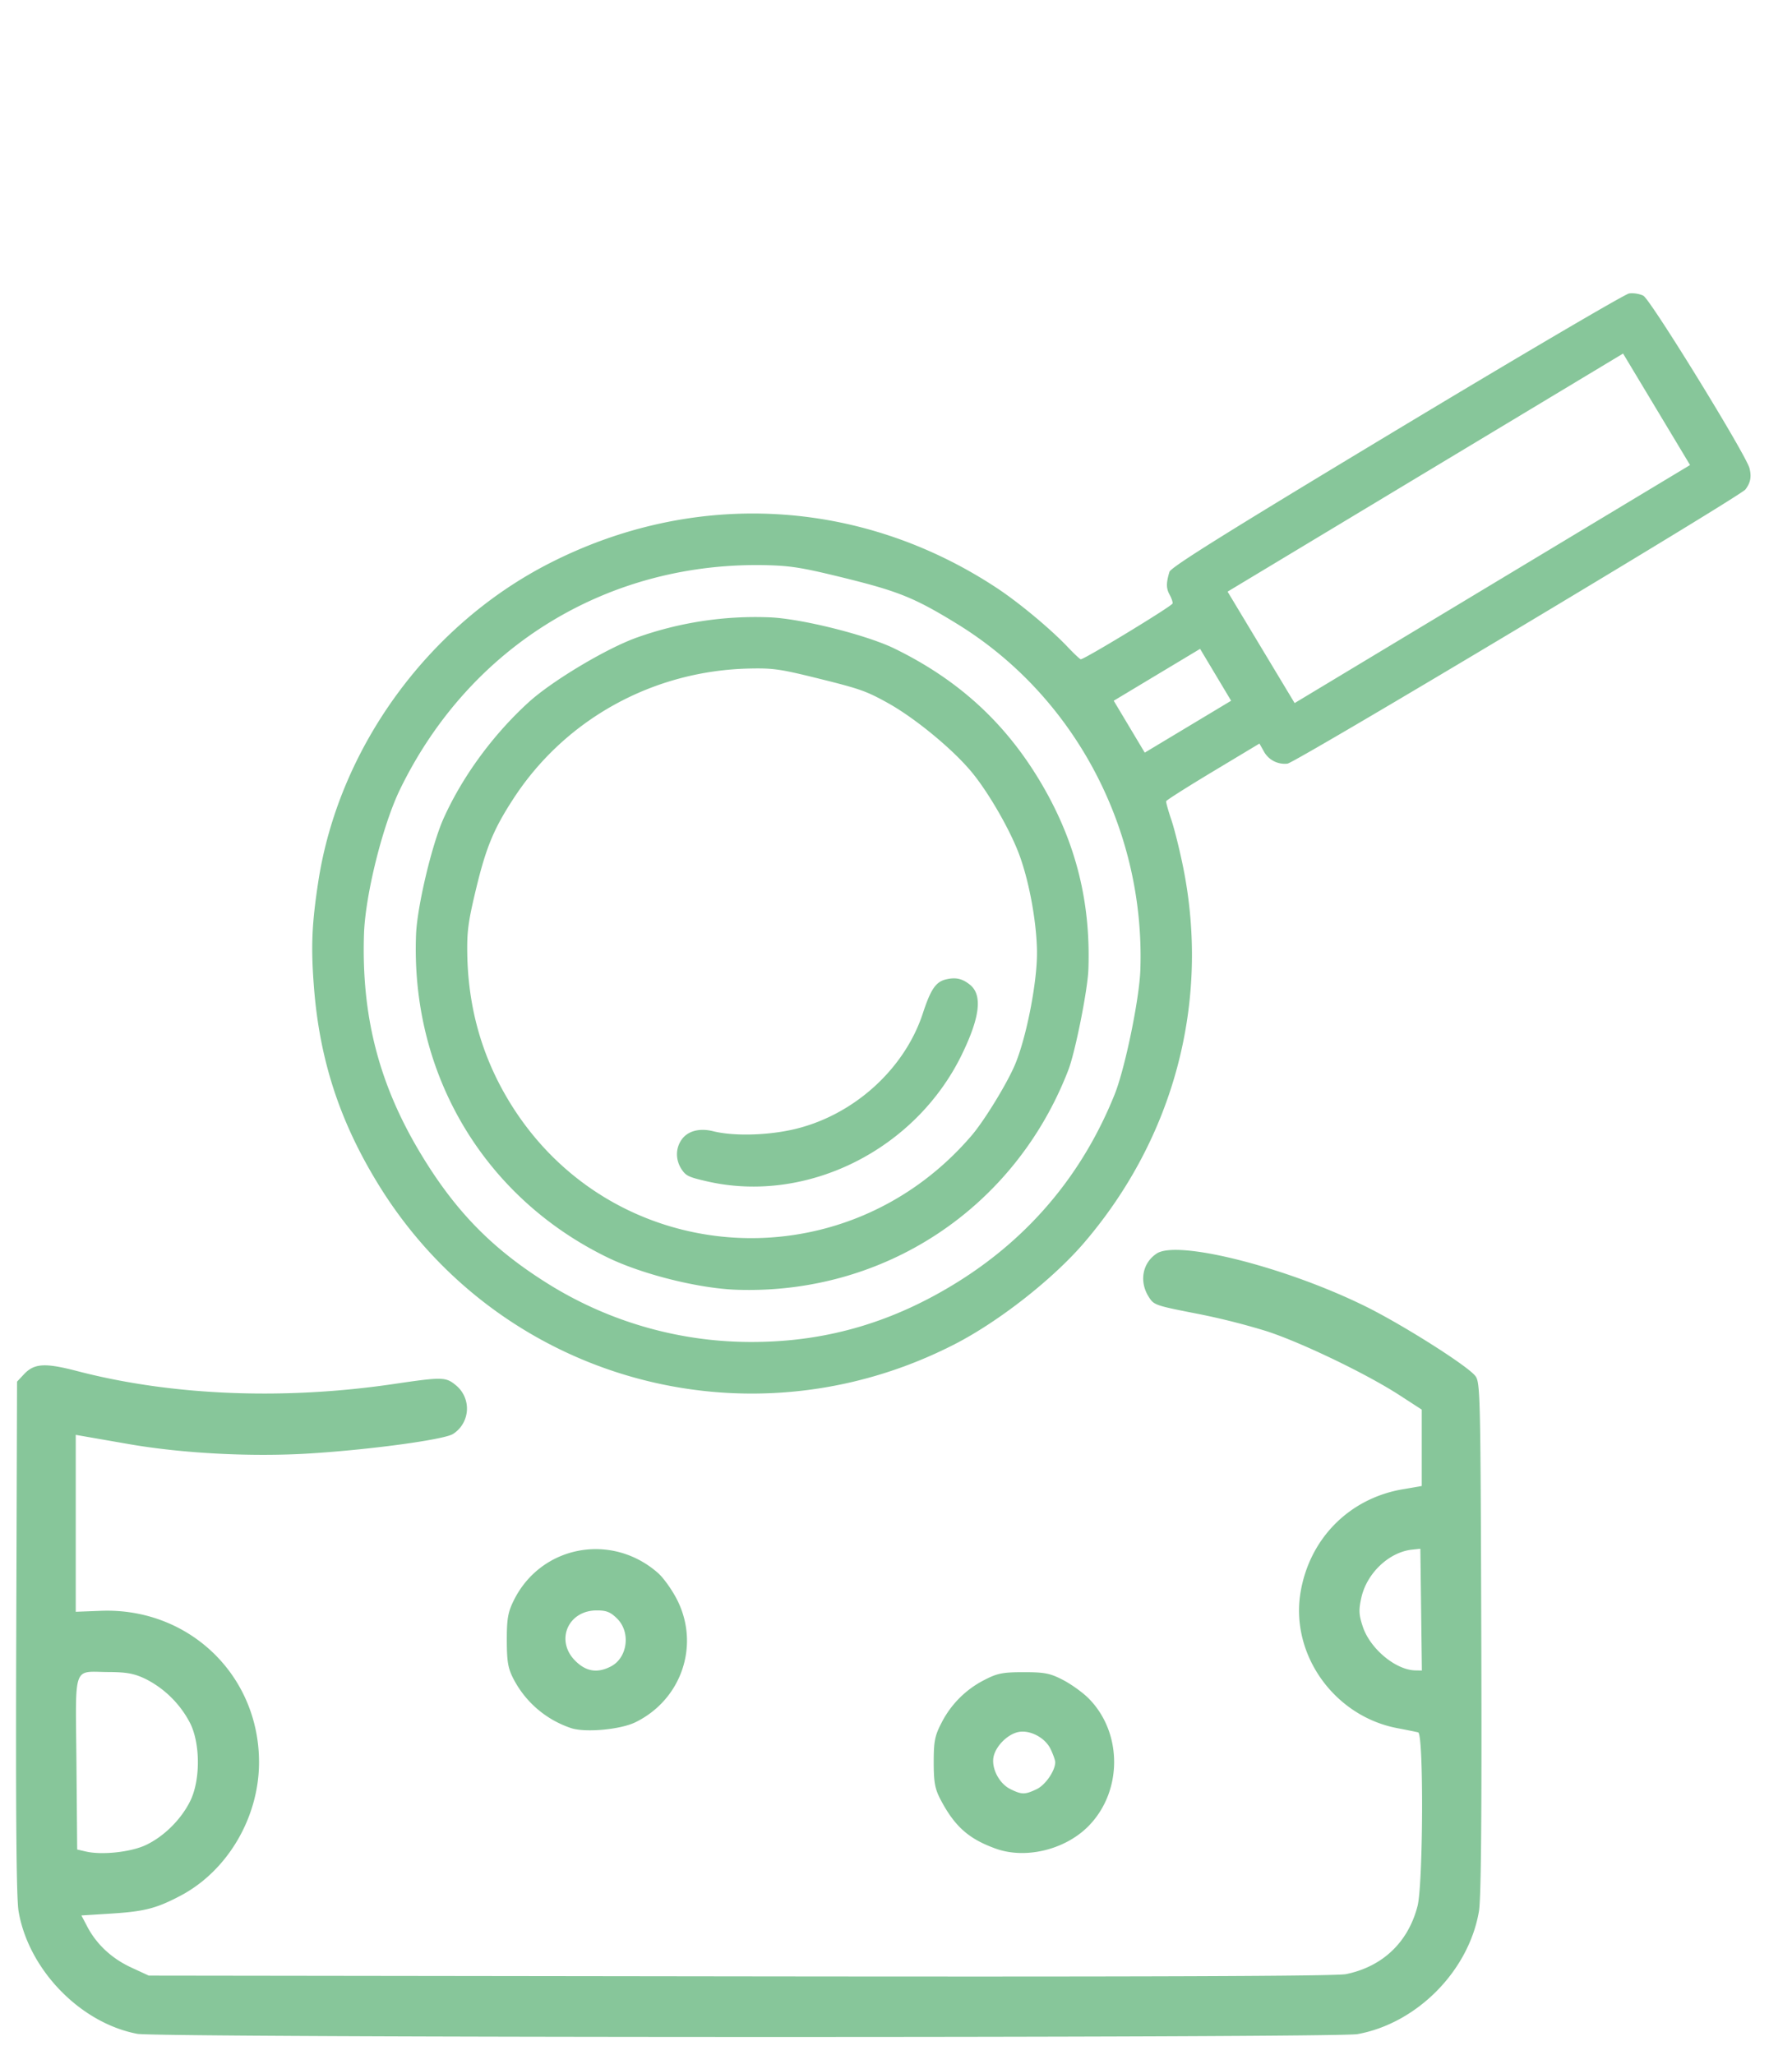
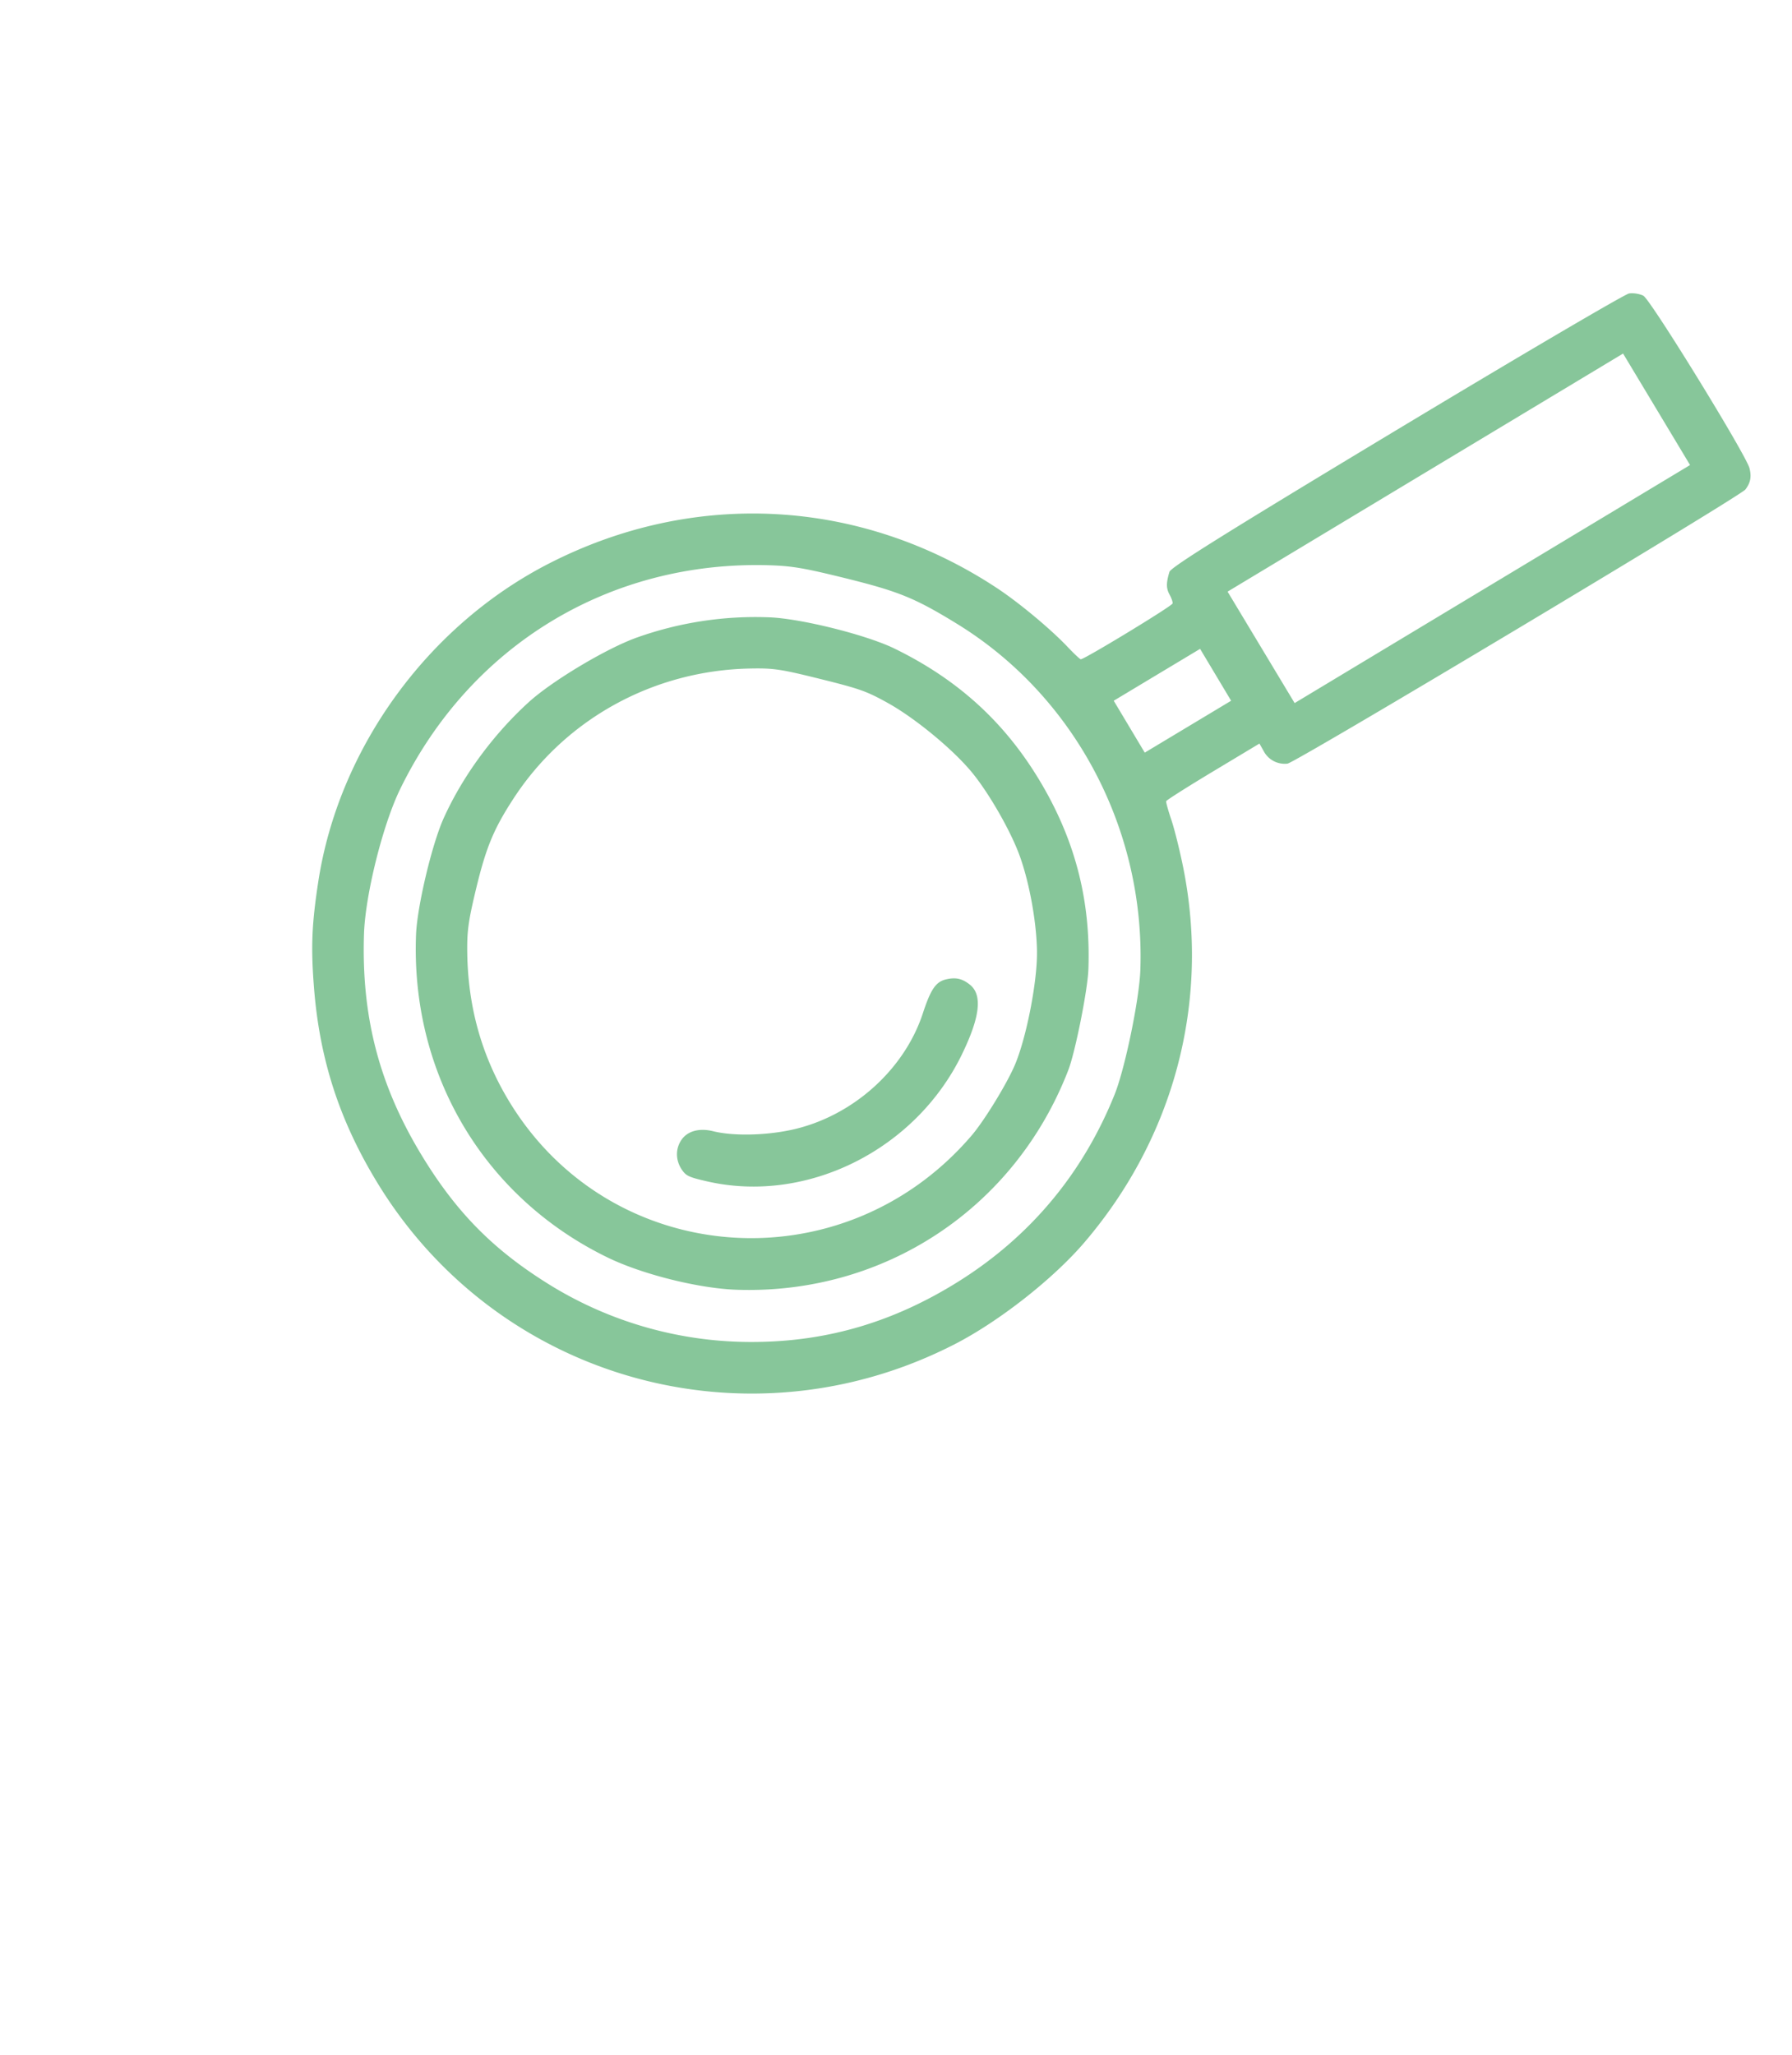
<svg xmlns="http://www.w3.org/2000/svg" width="82" height="94" fill="none">
-   <path d="M6.285 93.037C3.673 92.543 1.3 90.094.849 87.425c-.1-.588-.132-4.478-.106-12.537L.78 63.202l.315-.336c.472-.502.958-.532 2.437-.147 4.318 1.125 9.439 1.334 14.48.592 2.258-.332 2.39-.328 2.869.074a1.375 1.375 0 01-.152 2.211c-.394.256-3.709.71-6.496.888-2.66.171-5.858.008-8.352-.427l-1.99-.346-.425-.074v8.093l1.147-.044c4.014-.156 7.24 2.93 7.24 6.924 0 2.53-1.443 4.979-3.604 6.114-1.1.578-1.639.716-3.18.813l-1.344.084.276.525c.425.803 1.12 1.448 2.004 1.856l.803.371 27.061.035c18.543.024 27.27-.008 27.727-.103 1.672-.346 2.837-1.453 3.267-3.105.261-1.002.288-7.883.031-7.953-.09-.024-.516-.11-.947-.192-2.9-.546-4.92-3.387-4.432-6.235.42-2.454 2.234-4.277 4.672-4.694l.871-.15v-3.494l-1.015-.658c-1.494-.97-4.485-2.41-6.077-2.927a31.942 31.942 0 00-3.09-.783c-2.011-.392-2.068-.411-2.303-.777-.456-.708-.302-1.563.358-1.996.963-.632 5.94.631 9.572 2.428 1.65.816 4.532 2.635 4.98 3.142.257.292.262.511.3 11.98.025 8.057-.008 11.946-.107 12.534-.462 2.73-2.835 5.131-5.558 5.625-1.006.182-54.869.17-55.834-.013zm.393-8.638c.828-.392 1.617-1.177 2.03-2.02.462-.94.462-2.597 0-3.538a4.668 4.668 0 00-2.03-2.03c-.524-.254-.867-.32-1.704-.324-1.666-.008-1.516-.43-1.476 4.151l.034 3.967.394.091c.736.172 2.063.029 2.752-.297zm58.351-10.767l-.035-2.785-.382.041c-1.051.113-2.067 1.075-2.318 2.194-.126.566-.116.783.065 1.326.336 1.014 1.507 1.988 2.408 2.004l.297.005-.035-2.785zM45.573 84.568c-1.245-.445-1.89-1.018-2.54-2.258-.252-.481-.307-.785-.307-1.7 0-.955.05-1.211.355-1.797a4.472 4.472 0 011.965-1.965c.587-.305.842-.355 1.798-.355.955 0 1.21.05 1.797.355.376.195.9.571 1.164.835 1.576 1.576 1.568 4.286-.017 5.871-1.066 1.066-2.86 1.498-4.215 1.014zm1.863-2.723c.4-.19.85-.843.85-1.235 0-.086-.094-.353-.208-.592-.252-.533-.956-.902-1.493-.784-.484.106-1.012.634-1.118 1.118-.115.523.25 1.235.764 1.488.525.26.668.26 1.205.005zm-21.298-2.792a4.614 4.614 0 01-2.637-2.243c-.255-.49-.307-.791-.31-1.77-.001-.985.05-1.285.316-1.824 1.239-2.517 4.467-3.135 6.599-1.263.265.233.67.805.9 1.272 1.02 2.072.165 4.534-1.93 5.559-.686.335-2.282.482-2.938.269zm1.816-2.823c.76-.393.916-1.557.291-2.182-.307-.307-.496-.383-.95-.38-1.311.006-1.893 1.383-.973 2.303.496.497 1.014.579 1.632.259z" fill="#87C69A" />
-   <path d="M79.87 22.39c-.243.32-20.597 12.503-20.958 12.543a1.09 1.09 0 01-1.087-.574l-.194-.345-2.124 1.276c-1.168.702-2.133 1.314-2.145 1.361-.012.047.095.431.238.853.142.422.387 1.405.543 2.183 1.231 6.124-.409 12.34-4.525 17.15-1.425 1.665-3.903 3.61-5.921 4.647-9.453 4.858-20.9 1.67-26.416-7.357-1.75-2.862-2.661-5.672-2.916-8.985-.141-1.83-.098-2.869.199-4.809.932-6.089 4.998-11.701 10.537-14.545 6.651-3.415 14.273-3.003 20.51 1.108 1.02.673 2.458 1.87 3.247 2.702.28.296.548.548.595.56.125.03 4.172-2.427 4.203-2.553.015-.058-.046-.237-.134-.398-.162-.294-.164-.527-.01-1.046.065-.215 2.556-1.77 10.383-6.484 5.665-3.41 10.458-6.224 10.651-6.253.194-.03.487.018.652.104.33.175 4.708 7.287 4.858 7.894.097.392.045.662-.186.967zm-14.649-.772l-9.048 5.446 1.534 2.549 1.534 2.549 9.047-5.445 9.047-5.444-1.532-2.55-1.533-2.55-9.049 5.445zm-12.282 9.25l-1.976 1.187.71 1.187.71 1.187 1.976-1.187 1.976-1.187-.71-1.187-.71-1.186-1.976 1.186zm-.758 13.5c.223-6.435-3.015-12.539-8.403-15.84-1.911-1.172-2.652-1.474-5.101-2.08-1.879-.464-2.445-.56-3.479-.591-7.292-.217-13.678 3.655-16.887 10.239-.796 1.632-1.597 4.843-1.655 6.63-.122 3.75.684 6.873 2.588 10.037 1.56 2.592 3.213 4.3 5.68 5.866a17.551 17.551 0 009.65 2.758c3.33-.03 6.343-.926 9.273-2.758 3.286-2.055 5.697-4.938 7.154-8.556.475-1.178 1.134-4.363 1.18-5.705zm-3.295 4.579C46.447 55.263 40.48 59.22 33.729 59c-1.74-.056-4.335-.703-5.927-1.477-5.665-2.754-9.016-8.402-8.764-14.773.05-1.275.723-4.114 1.257-5.306.86-1.916 2.267-3.839 3.901-5.325 1.071-.975 3.57-2.467 4.952-2.957a16.188 16.188 0 016.031-.924c1.438.048 4.46.8 5.751 1.43 2.978 1.454 5.154 3.468 6.782 6.276 1.527 2.633 2.202 5.346 2.091 8.407-.034.939-.6 3.772-.917 4.596zm-1.434-5.398c-.015-1.357-.35-3.2-.807-4.441-.405-1.1-1.353-2.76-2.121-3.715-.852-1.06-2.626-2.53-3.906-3.24-.972-.538-1.265-.642-3.087-1.095-1.808-.45-2.134-.498-3.204-.477-4.419.085-8.456 2.303-10.83 5.949-.909 1.395-1.257 2.238-1.718 4.153-.35 1.459-.412 1.914-.398 2.914.037 2.472.662 4.698 1.891 6.741 4.622 7.68 15.3 8.486 21.192 1.601.581-.679 1.628-2.39 1.987-3.251.523-1.25 1.015-3.782 1-5.139zm-3.432 4.677c-2.126 4.381-7.106 6.862-11.67 5.814-.846-.194-.966-.252-1.168-.562-.28-.434-.272-.968.023-1.367.282-.382.812-.517 1.428-.364.89.221 2.325.2 3.533-.052 2.776-.58 5.202-2.718 6.063-5.343.36-1.099.594-1.44 1.058-1.55.443-.106.74-.04 1.092.24.584.463.47 1.477-.36 3.184z" fill="#87C69A" />
+   <path d="M79.87 22.39c-.243.32-20.597 12.503-20.958 12.543a1.09 1.09 0 01-1.087-.574l-.194-.345-2.124 1.276c-1.168.702-2.133 1.314-2.145 1.361-.012.047.095.431.238.853.142.422.387 1.405.543 2.183 1.231 6.124-.409 12.34-4.525 17.15-1.425 1.665-3.903 3.61-5.921 4.647-9.453 4.858-20.9 1.67-26.416-7.357-1.75-2.862-2.661-5.672-2.916-8.985-.141-1.83-.098-2.869.199-4.809.932-6.089 4.998-11.701 10.537-14.545 6.651-3.415 14.273-3.003 20.51 1.108 1.02.673 2.458 1.87 3.247 2.702.28.296.548.548.595.56.125.03 4.172-2.427 4.203-2.553.015-.058-.046-.237-.134-.398-.162-.294-.164-.527-.01-1.046.065-.215 2.556-1.77 10.383-6.484 5.665-3.41 10.458-6.224 10.651-6.253.194-.03.487.018.652.104.33.175 4.708 7.287 4.858 7.894.097.392.045.662-.186.967zm-14.649-.772l-9.048 5.446 1.534 2.549 1.534 2.549 9.047-5.445 9.047-5.444-1.532-2.55-1.533-2.55-9.049 5.445zm-12.282 9.25l-1.976 1.187.71 1.187.71 1.187 1.976-1.187 1.976-1.187-.71-1.187-.71-1.186-1.976 1.186m-.758 13.5c.223-6.435-3.015-12.539-8.403-15.84-1.911-1.172-2.652-1.474-5.101-2.08-1.879-.464-2.445-.56-3.479-.591-7.292-.217-13.678 3.655-16.887 10.239-.796 1.632-1.597 4.843-1.655 6.63-.122 3.75.684 6.873 2.588 10.037 1.56 2.592 3.213 4.3 5.68 5.866a17.551 17.551 0 009.65 2.758c3.33-.03 6.343-.926 9.273-2.758 3.286-2.055 5.697-4.938 7.154-8.556.475-1.178 1.134-4.363 1.18-5.705zm-3.295 4.579C46.447 55.263 40.48 59.22 33.729 59c-1.74-.056-4.335-.703-5.927-1.477-5.665-2.754-9.016-8.402-8.764-14.773.05-1.275.723-4.114 1.257-5.306.86-1.916 2.267-3.839 3.901-5.325 1.071-.975 3.57-2.467 4.952-2.957a16.188 16.188 0 016.031-.924c1.438.048 4.46.8 5.751 1.43 2.978 1.454 5.154 3.468 6.782 6.276 1.527 2.633 2.202 5.346 2.091 8.407-.034.939-.6 3.772-.917 4.596zm-1.434-5.398c-.015-1.357-.35-3.2-.807-4.441-.405-1.1-1.353-2.76-2.121-3.715-.852-1.06-2.626-2.53-3.906-3.24-.972-.538-1.265-.642-3.087-1.095-1.808-.45-2.134-.498-3.204-.477-4.419.085-8.456 2.303-10.83 5.949-.909 1.395-1.257 2.238-1.718 4.153-.35 1.459-.412 1.914-.398 2.914.037 2.472.662 4.698 1.891 6.741 4.622 7.68 15.3 8.486 21.192 1.601.581-.679 1.628-2.39 1.987-3.251.523-1.25 1.015-3.782 1-5.139zm-3.432 4.677c-2.126 4.381-7.106 6.862-11.67 5.814-.846-.194-.966-.252-1.168-.562-.28-.434-.272-.968.023-1.367.282-.382.812-.517 1.428-.364.89.221 2.325.2 3.533-.052 2.776-.58 5.202-2.718 6.063-5.343.36-1.099.594-1.44 1.058-1.55.443-.106.74-.04 1.092.24.584.463.47 1.477-.36 3.184z" fill="#87C69A" />
</svg>